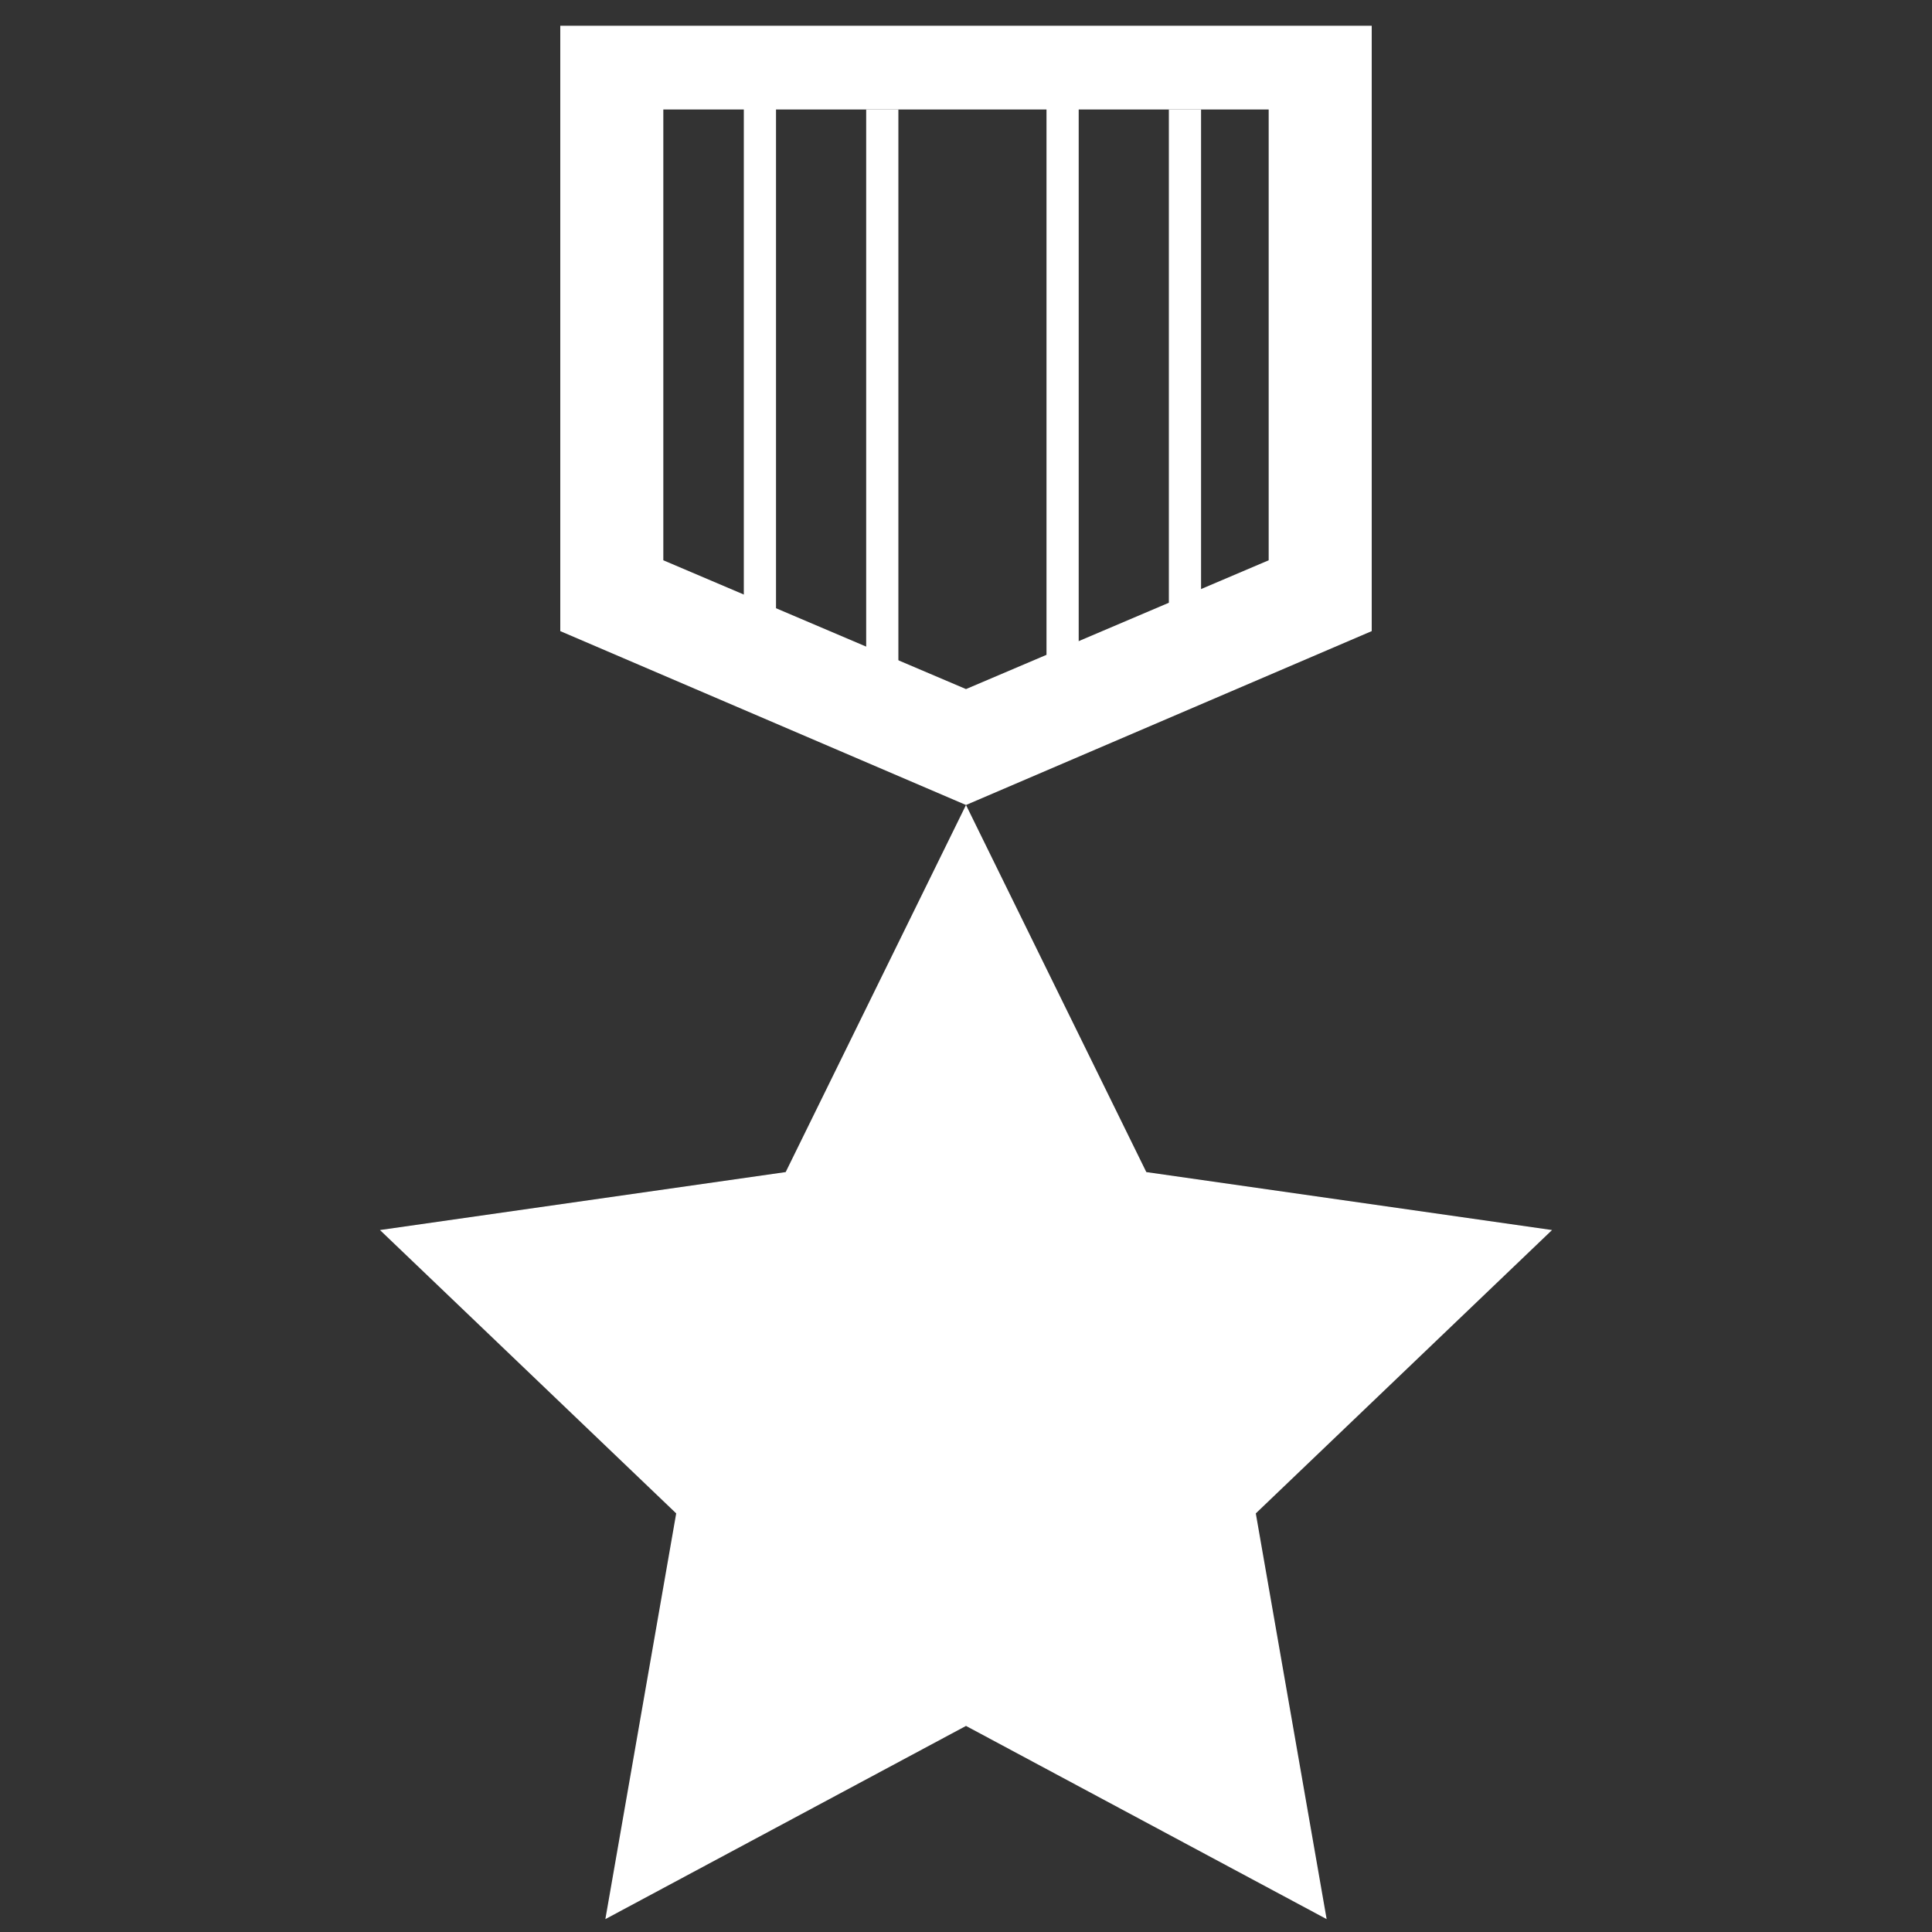
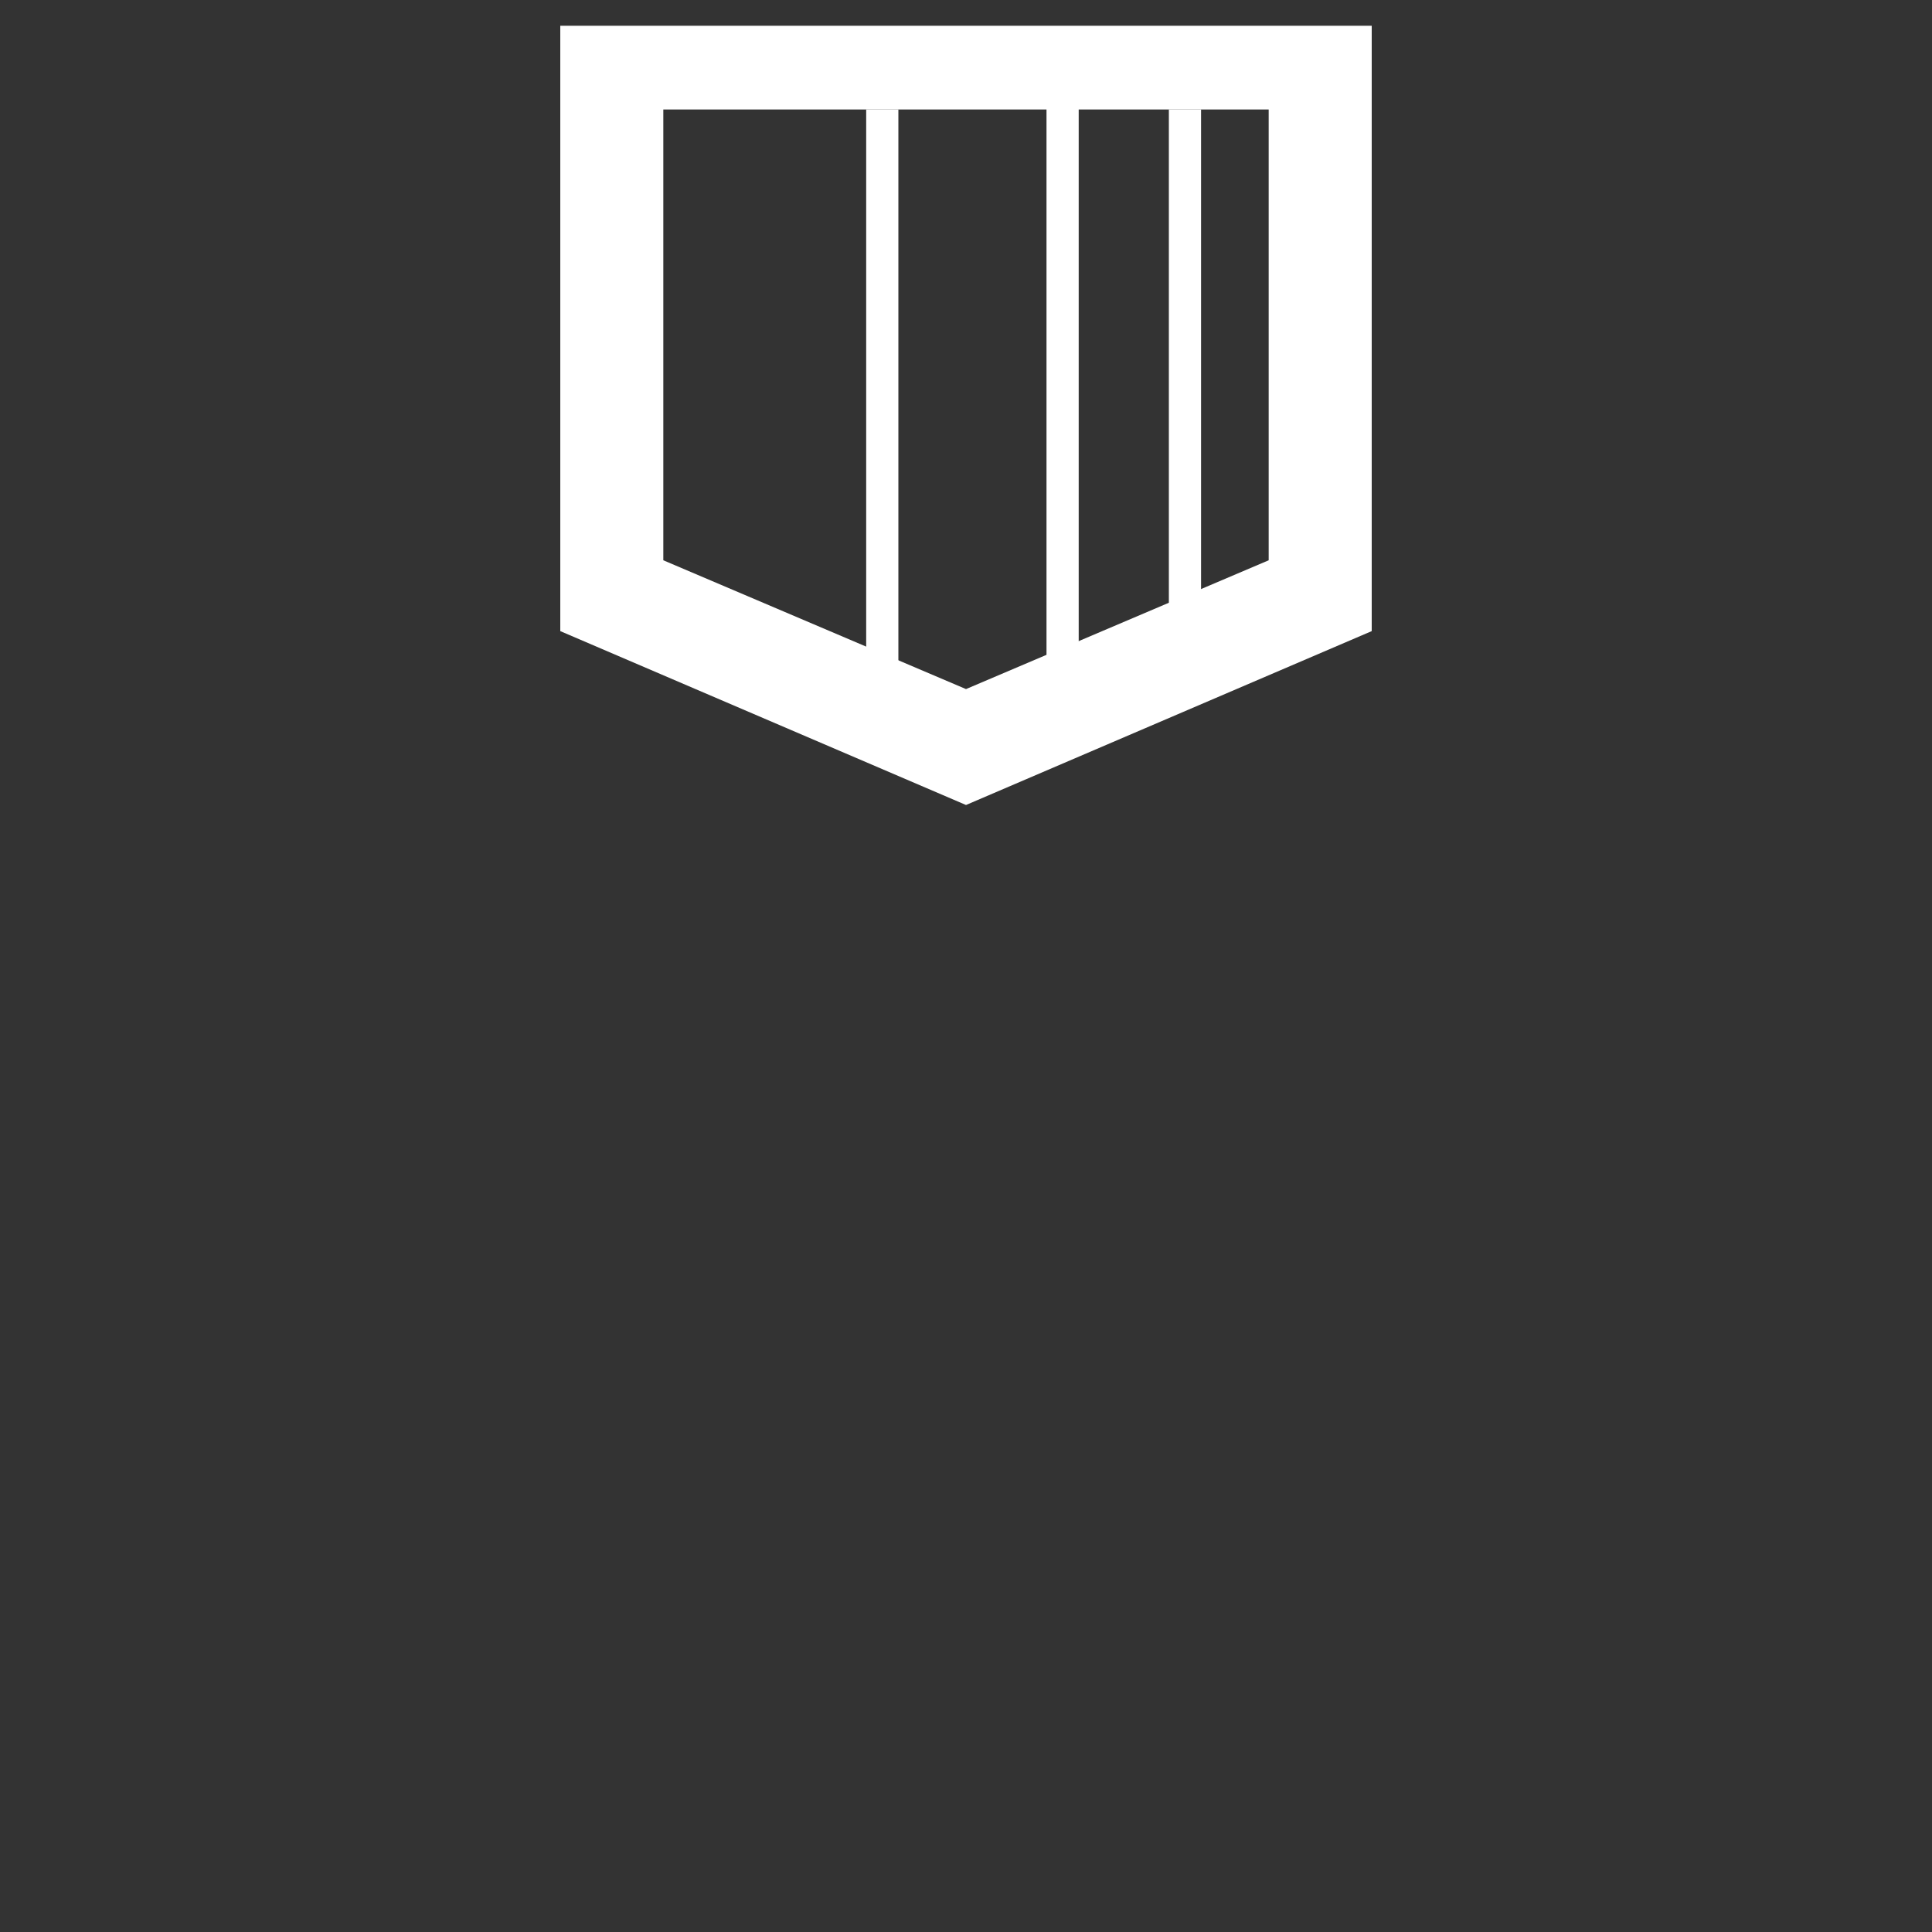
<svg xmlns="http://www.w3.org/2000/svg" version="1.1" id="Layer_1" x="0px" y="0px" width="30px" height="30px" viewBox="0 0 30 30" style="enable-background:new 0 0 30 30;" xml:space="preserve">
  <rect x="0" y="0" width="30" height="30" fill="#333333" stroke="none" />
  <style type="text/css">
	.st0{fill:#EDEDED;}
	.st1{fill:#F6F6F6;}
	.st2{fill:#FFFFFF;}
	.st3{fill:none;stroke:#FFFFFF;stroke-width:0.5;stroke-miterlimit:10;}
	.st4{fill:#919191;}
	.st5{fill:#FEFEFE;}
</style>
  <g>
-     <polygon class="st2" points="15,12.5 17.8,18.2 24.1,19.1 19.5,23.5 20.6,29.8 15,26.8 9.4,29.8 10.5,23.5 5.9,19.1 12.2,18.2  " />
    <path class="st2" d="M8.7,0.4v9.4l6.3,2.7l6.3-2.7V0.4H8.7z M19.7,8.7l-4.7,2l-4.7-2v-7h9.4V8.7z" />
-     <line class="st3" x1="11.8" y1="10" x2="11.8" y2="1" />
    <line class="st3" x1="13.7" y1="10.6" x2="13.7" y2="1.7" />
    <line class="st3" x1="16.5" y1="11" x2="16.5" y2="1" />
    <line class="st3" x1="18.4" y1="10.6" x2="18.4" y2="1.7" />
  </g>
</svg>